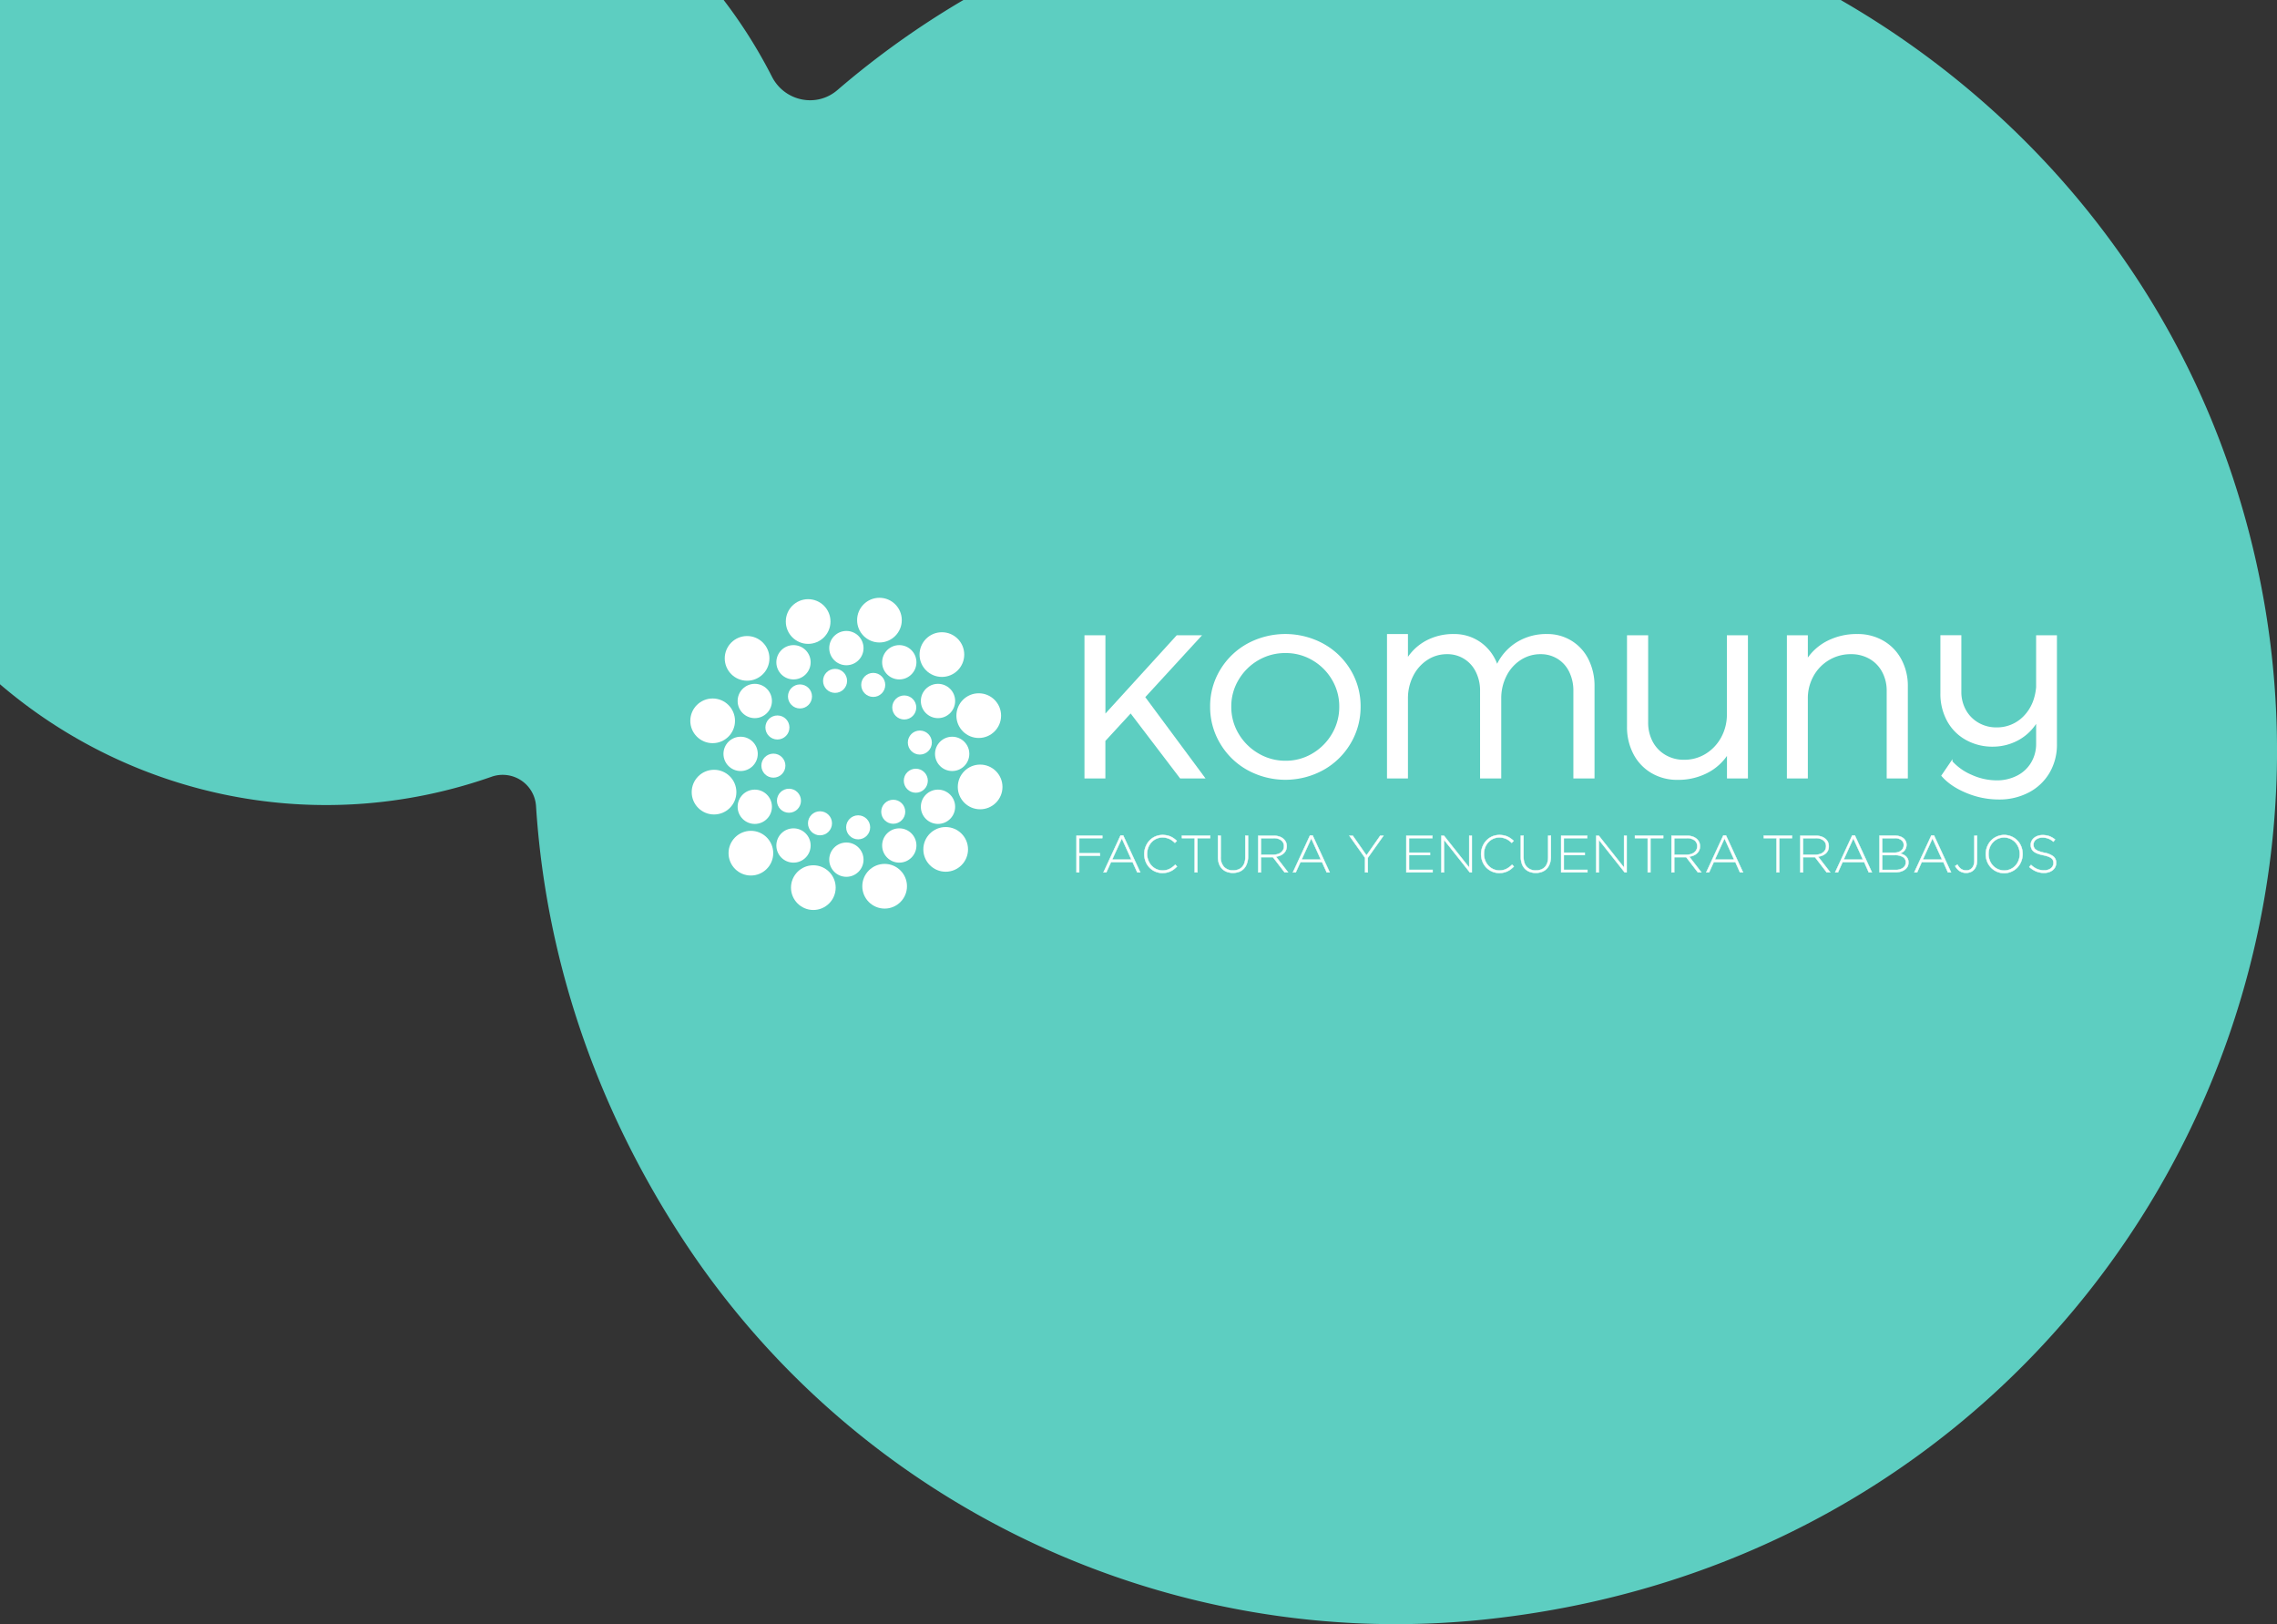
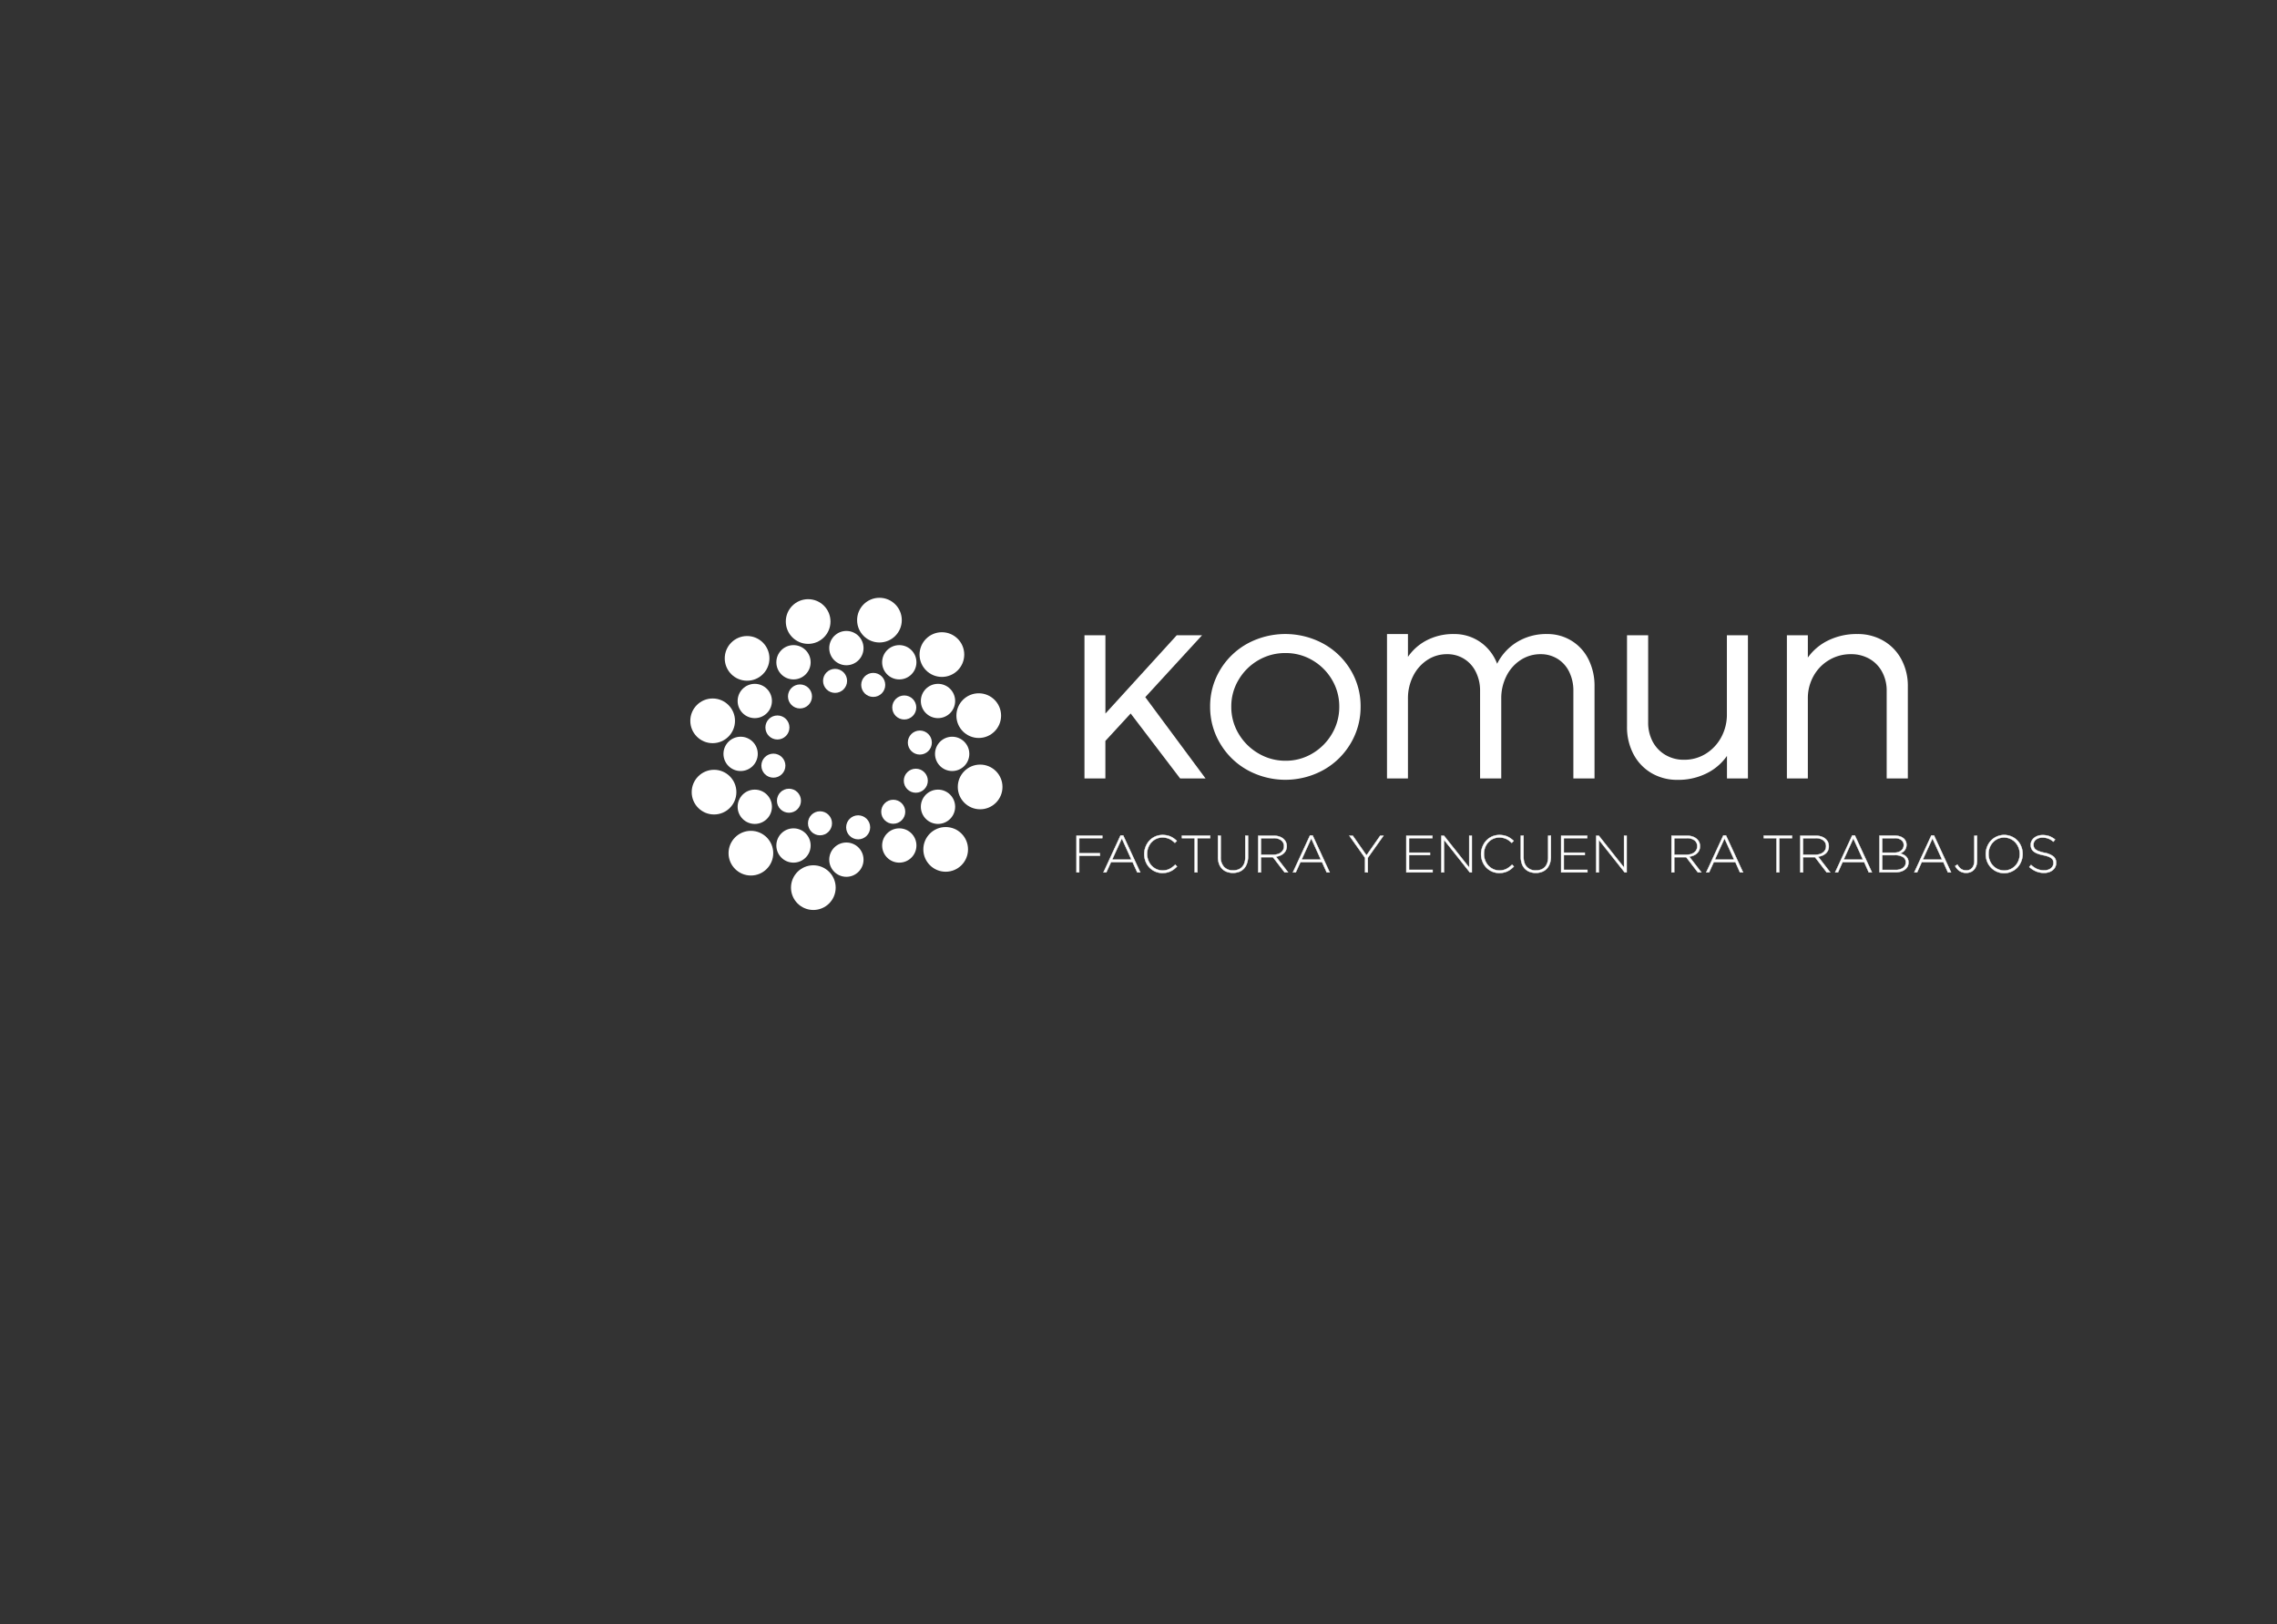
<svg xmlns="http://www.w3.org/2000/svg" id="Capa_1" data-name="Capa 1" viewBox="0 0 1491 1063.47">
  <rect x="0" y="0" width="1491" height="1063.47" fill="#333333" stroke="none" />
  <defs>
    <style>.cls-1{fill:#5dcec1;}.cls-2,.cls-3,.cls-4{fill:#fff;}.cls-3,.cls-4{stroke:#fff;stroke-miterlimit:10;}.cls-4{stroke-width:0.25px;}</style>
  </defs>
  <title>HOME-FORMA-1.1</title>
-   <path class="cls-1" d="M1458.71,552c-46.3-132-138.89-236.83-253.44-302.82H630.89a566.67,566.67,0,0,0-82.55,59c-13.72,11.81-34.66,7.34-42.87-8.79a326.36,326.36,0,0,0-31.66-50.25H0V697.25C85.88,770.81,207.52,797.9,321.91,757.8A21.87,21.87,0,0,1,351,777.05c6.18,96.18,37.1,193.8,96.78,284.64,114.36,174.07,317.69,269.8,524.8,247.9C1356.06,1269,1578,892.07,1458.71,552Z" transform="translate(0 -249.2)" />
  <circle class="cls-2" cx="554.22" cy="424.37" r="11.23" />
  <circle class="cls-2" cx="519.59" cy="433.65" r="11.23" />
  <circle class="cls-2" cx="494.24" cy="459" r="11.23" />
  <circle class="cls-2" cx="484.96" cy="493.63" r="11.23" />
  <circle class="cls-2" cx="494.24" cy="528.27" r="11.23" />
  <circle class="cls-2" cx="519.59" cy="553.62" r="11.23" />
  <circle class="cls-2" cx="554.22" cy="562.9" r="11.23" />
  <circle class="cls-2" cx="588.86" cy="553.62" r="11.23" />
  <circle class="cls-2" cx="614.21" cy="528.27" r="11.23" />
  <circle class="cls-2" cx="623.49" cy="493.63" r="11.23" />
  <circle class="cls-2" cx="614.21" cy="459" r="11.23" />
  <circle class="cls-2" cx="588.86" cy="433.65" r="11.23" />
  <circle class="cls-2" cx="575.87" cy="406.06" r="14.63" />
  <circle class="cls-2" cx="529.18" cy="406.97" r="14.63" />
  <circle class="cls-2" cx="489.2" cy="431.1" r="14.63" />
  <circle class="cls-2" cx="466.65" cy="471.99" r="14.63" />
  <circle class="cls-2" cx="467.56" cy="518.68" r="14.63" />
  <circle class="cls-2" cx="491.69" cy="558.65" r="14.63" />
  <circle class="cls-2" cx="532.58" cy="581.21" r="14.63" />
-   <circle class="cls-2" cx="579.27" cy="580.3" r="14.63" />
  <circle class="cls-2" cx="619.24" cy="556.17" r="14.63" />
  <circle class="cls-2" cx="641.8" cy="515.28" r="14.63" />
  <circle class="cls-2" cx="640.89" cy="468.59" r="14.63" />
  <circle class="cls-2" cx="616.76" cy="428.61" r="14.63" />
  <circle class="cls-2" cx="571.8" cy="448.47" r="7.87" />
  <circle class="cls-2" cx="546.81" cy="445.83" r="7.87" />
  <circle class="cls-2" cx="523.84" cy="456.03" r="7.87" />
  <circle class="cls-2" cx="509.06" cy="476.35" r="7.87" />
  <circle class="cls-2" cx="506.42" cy="501.34" r="7.87" />
  <circle class="cls-2" cx="516.62" cy="524.31" r="7.87" />
  <circle class="cls-2" cx="536.94" cy="539.09" r="7.87" />
  <circle class="cls-2" cx="561.93" cy="541.73" r="7.87" />
  <circle class="cls-2" cx="584.9" cy="531.53" r="7.87" />
  <circle class="cls-2" cx="599.68" cy="511.21" r="7.87" />
  <circle class="cls-2" cx="602.32" cy="486.22" r="7.87" />
  <circle class="cls-2" cx="592.12" cy="463.25" r="7.87" />
  <path class="cls-3" d="M788.4,758.41H773l-32.6-42.8-17.09,18.55v24.25H710.62V665.65h12.72v52.08l47.44-52.08H786l-36.71,40Z" transform="translate(0 -249.2)" />
  <path class="cls-3" d="M866.25,671.09a46.83,46.83,0,0,1,17.69,17,45.25,45.25,0,0,1,6.49,23.78,46,46,0,0,1-6.49,23.92A47,47,0,0,1,866.25,753a51.1,51.1,0,0,1-49.16,0,46.88,46.88,0,0,1-17.69-17.22,46,46,0,0,1-6.5-23.92,45.26,45.26,0,0,1,6.5-23.78,46.93,46.93,0,0,1,17.62-17,51.74,51.74,0,0,1,49.23,0ZM823.85,681A36.15,36.15,0,0,0,810.66,694a34.12,34.12,0,0,0-4.9,17.95,34.47,34.47,0,0,0,4.9,18A36.61,36.61,0,0,0,823.85,743a35,35,0,0,0,17.95,4.83A34.3,34.3,0,0,0,859.62,743a36.46,36.46,0,0,0,13-13.06,34.89,34.89,0,0,0,4.84-18A34.54,34.54,0,0,0,872.61,694a36,36,0,0,0-13-12.92,34.63,34.63,0,0,0-17.82-4.77A35.34,35.34,0,0,0,823.85,681Z" transform="translate(0 -249.2)" />
  <path class="cls-3" d="M1028.77,669.17a29.34,29.34,0,0,1,10.94,12,38.09,38.09,0,0,1,3.9,17.49v59.76h-12.85V701.57a28.26,28.26,0,0,0-2.78-12.66,20.9,20.9,0,0,0-7.82-8.74,21.18,21.18,0,0,0-11.39-3.12,23.94,23.94,0,0,0-13.46,4,27.07,27.07,0,0,0-9.4,10.73,32.63,32.63,0,0,0-3.38,14.84v51.81H969.67V701.57a27.64,27.64,0,0,0-2.85-12.66,21,21,0,0,0-19.27-11.86,23.62,23.62,0,0,0-13.39,4,27.32,27.32,0,0,0-9.34,10.73,32.76,32.76,0,0,0-3.38,14.84v51.81H908.72V664.86h12.72V681A33.11,33.11,0,0,1,934.1,669.1a37,37,0,0,1,17.82-4.24,29.21,29.21,0,0,1,17.49,5.43,30,30,0,0,1,10.86,14.84,34.47,34.47,0,0,1,12.92-14.84,36.15,36.15,0,0,1,19.82-5.43A29.45,29.45,0,0,1,1028.77,669.17Z" transform="translate(0 -249.2)" />
  <path class="cls-3" d="M1144.06,665.65v92.76h-12.72v-15.9a34.72,34.72,0,0,1-13.59,12.39,41.16,41.16,0,0,1-19.28,4.44,32.58,32.58,0,0,1-16.83-4.37,30.59,30.59,0,0,1-11.59-12.19,37.46,37.46,0,0,1-4.17-17.89V665.65h12.85V722a27,27,0,0,0,3,13,22.48,22.48,0,0,0,8.54,8.94,23.88,23.88,0,0,0,12.39,3.25,26.92,26.92,0,0,0,14.71-4.11,29.13,29.13,0,0,0,10.21-11,31.65,31.65,0,0,0,3.71-15.24V665.65Z" transform="translate(0 -249.2)" />
  <path class="cls-3" d="M1233,669.17a30.19,30.19,0,0,1,11.59,12,36,36,0,0,1,4.18,17.49v59.76h-12.85V701.57a26.19,26.19,0,0,0-3.05-12.66,21.82,21.82,0,0,0-8.48-8.74,24.33,24.33,0,0,0-12.33-3.12,27.94,27.94,0,0,0-14.77,4A28.23,28.23,0,0,0,1187,691.76a30.26,30.26,0,0,0-3.71,14.84v51.81h-12.72V665.65h12.72v15.77a34.58,34.58,0,0,1,13.58-12.19,41.8,41.8,0,0,1,19.28-4.37A32.84,32.84,0,0,1,1233,669.17Z" transform="translate(0 -249.2)" />
-   <path class="cls-3" d="M1346.4,665.65v70.77a35.83,35.83,0,0,1-4.77,18.55,33.41,33.41,0,0,1-13.32,12.65,40.78,40.78,0,0,1-19.55,4.58,54.54,54.54,0,0,1-21-4.25q-10.26-4.23-16-10.86l6.23-9.15a36.79,36.79,0,0,0,13.06,9.15,40.18,40.18,0,0,0,16.23,3.58,29.4,29.4,0,0,0,13.71-3.12,23,23,0,0,0,9.41-8.74,24.18,24.18,0,0,0,3.38-12.66V721.44a32.35,32.35,0,0,1-12,11.79,34.44,34.44,0,0,1-16.77,4.38,35,35,0,0,1-17.55-4.38,30.72,30.72,0,0,1-12.06-12.18,36.52,36.52,0,0,1-4.31-17.9v-37.5h12.72V702a24.77,24.77,0,0,0,3.05,12.33,22.28,22.28,0,0,0,8.42,8.54,23.63,23.63,0,0,0,12.12,3.12,24.66,24.66,0,0,0,18.09-7.56q7.21-7.41,8.28-19.21V665.65Z" transform="translate(0 -249.2)" />
  <path class="cls-4" d="M706.67,798v9.91h13.58v1.61H706.67v10.87h-1.78v-24h16.9V798Z" transform="translate(0 -249.2)" />
  <path class="cls-4" d="M744.69,820.41l-3.05-6.72H727.48l-3.05,6.72h-1.85l11.17-24.17h1.72l11.17,24.17ZM734.58,798.2l-6.35,13.88h12.65Z" transform="translate(0 -249.2)" />
  <path class="cls-4" d="M768.77,818.33a12,12,0,0,1-2.16,1.32,12.18,12.18,0,0,1-2.49.86,13.25,13.25,0,0,1-2.91.31,11.69,11.69,0,0,1-8.55-3.58,11.92,11.92,0,0,1-2.49-3.93,13.16,13.16,0,0,1-.89-4.83v-.07a12.69,12.69,0,0,1,.91-4.8,12.46,12.46,0,0,1,2.5-4,11.64,11.64,0,0,1,8.59-3.65,13.69,13.69,0,0,1,2.91.28,11.43,11.43,0,0,1,2.42.78,13.13,13.13,0,0,1,2.09,1.22,20.93,20.93,0,0,1,1.9,1.56l-1.27,1.3a18.1,18.1,0,0,0-1.64-1.4,10.52,10.52,0,0,0-1.84-1.12,11.25,11.25,0,0,0-2.12-.73,10.38,10.38,0,0,0-2.49-.28,9.92,9.92,0,0,0-4,.82,9.74,9.74,0,0,0-3.2,2.28,10.86,10.86,0,0,0-2.13,3.41,11.51,11.51,0,0,0-.77,4.22v.07a11.17,11.17,0,0,0,.79,4.23,10.82,10.82,0,0,0,2.14,3.43,9.88,9.88,0,0,0,3.21,2.3,9.57,9.57,0,0,0,4,.84,10,10,0,0,0,4.52-1,14.56,14.56,0,0,0,3.74-2.78l1.2,1.17A23.55,23.55,0,0,1,768.77,818.33Z" transform="translate(0 -249.2)" />
  <path class="cls-4" d="M784.07,798v22.39h-1.78V798h-8.37v-1.61h18.51V798Z" transform="translate(0 -249.2)" />
  <path class="cls-4" d="M816.43,814.77a9.16,9.16,0,0,1-2,3.3,8.36,8.36,0,0,1-3.1,2,12,12,0,0,1-7.95,0,8.48,8.48,0,0,1-3.12-2,9,9,0,0,1-2-3.24,12.68,12.68,0,0,1-.72-4.46v-14h1.78v13.85a9.35,9.35,0,0,0,2.15,6.6,7.74,7.74,0,0,0,6,2.31,9.27,9.27,0,0,0,3.29-.55,6.6,6.6,0,0,0,2.52-1.64,7.56,7.56,0,0,0,1.61-2.74,11.67,11.67,0,0,0,.56-3.81v-14h1.79v13.82A13.23,13.23,0,0,1,816.43,814.77Z" transform="translate(0 -249.2)" />
  <path class="cls-4" d="M841.17,820.41l-7.64-9.94h-7.85v9.94H823.9v-24H834a11.76,11.76,0,0,1,3.53.5,8,8,0,0,1,2.69,1.41,6.4,6.4,0,0,1,1.73,2.15,6.21,6.21,0,0,1,.62,2.76v.07A6.36,6.36,0,0,1,842,806a6,6,0,0,1-1.47,2,7.52,7.52,0,0,1-2.23,1.39,11.1,11.1,0,0,1-2.79.74l7.92,10.25Zm-.41-17.13a4.64,4.64,0,0,0-1.8-3.85,8.07,8.07,0,0,0-5.09-1.41h-8.19v10.84h8.09a9.85,9.85,0,0,0,2.79-.38,6.62,6.62,0,0,0,2.21-1.09,5,5,0,0,0,1.46-1.72,4.84,4.84,0,0,0,.53-2.32Z" transform="translate(0 -249.2)" />
  <path class="cls-4" d="M868.73,820.41l-3.05-6.72H851.53l-3.06,6.72h-1.85l11.18-24.17h1.71l11.18,24.17ZM858.62,798.2l-6.34,13.88h12.65Z" transform="translate(0 -249.2)" />
  <path class="cls-4" d="M895.64,810.88v9.53h-1.78v-9.5l-10.29-14.5h2.23l9,12.89,9-12.89h2.12Z" transform="translate(0 -249.2)" />
  <path class="cls-4" d="M920.86,820.41v-24h17.07V798H922.65v9.5h13.74v1.61H922.65v9.67H938.1v1.61Z" transform="translate(0 -249.2)" />
  <path class="cls-4" d="M962.44,820.41l-16.9-21.32v21.32h-1.71v-24h1.68l16.55,20.88V796.41h1.72v24Z" transform="translate(0 -249.2)" />
  <path class="cls-4" d="M989.33,818.33a11.36,11.36,0,0,1-2.16,1.32,12.09,12.09,0,0,1-2.48.86,13.41,13.41,0,0,1-2.92.31,11.74,11.74,0,0,1-8.55-3.58,11.89,11.89,0,0,1-2.48-3.93,13,13,0,0,1-.9-4.83v-.07a12.89,12.89,0,0,1,.91-4.8,12.64,12.64,0,0,1,2.5-4,11.64,11.64,0,0,1,8.59-3.65,13.69,13.69,0,0,1,2.91.28,11.24,11.24,0,0,1,2.42.78,13.13,13.13,0,0,1,2.09,1.22,19.64,19.64,0,0,1,1.9,1.56l-1.26,1.3a19.71,19.71,0,0,0-1.65-1.4,10.08,10.08,0,0,0-1.83-1.12,11.11,11.11,0,0,0-2.13-.73,10.24,10.24,0,0,0-2.48-.28,9.88,9.88,0,0,0-4,.82,9.68,9.68,0,0,0-3.21,2.28,10.84,10.84,0,0,0-2.12,3.41,11.3,11.3,0,0,0-.77,4.22v.07a11.36,11.36,0,0,0,.78,4.23,11,11,0,0,0,2.14,3.43,10.1,10.1,0,0,0,3.21,2.3,9.57,9.57,0,0,0,4,.84,9.94,9.94,0,0,0,4.52-1,14.56,14.56,0,0,0,3.74-2.78l1.2,1.17A23.55,23.55,0,0,1,989.33,818.33Z" transform="translate(0 -249.2)" />
  <path class="cls-4" d="M1014.78,814.77a9.14,9.14,0,0,1-2,3.3,8.44,8.44,0,0,1-3.1,2,11.34,11.34,0,0,1-4,.68,11.2,11.2,0,0,1-4-.67,8.48,8.48,0,0,1-3.12-2,9,9,0,0,1-2-3.24,12.91,12.91,0,0,1-.72-4.46v-14h1.79v13.85q0,4.29,2.14,6.6a7.75,7.75,0,0,0,6,2.31,9.27,9.27,0,0,0,3.29-.55,6.6,6.6,0,0,0,2.52-1.64,7.42,7.42,0,0,0,1.61-2.74,11.66,11.66,0,0,0,.57-3.81v-14h1.78v13.82A13.23,13.23,0,0,1,1014.78,814.77Z" transform="translate(0 -249.2)" />
  <path class="cls-4" d="M1022.25,820.41v-24h17.07V798H1024v9.5h13.75v1.61H1024v9.67h15.46v1.61Z" transform="translate(0 -249.2)" />
  <path class="cls-4" d="M1063.83,820.41l-16.9-21.32v21.32h-1.71v-24h1.68l16.55,20.88V796.41h1.72v24Z" transform="translate(0 -249.2)" />
-   <path class="cls-4" d="M1080.73,798v22.39h-1.79V798h-8.36v-1.61h18.51V798Z" transform="translate(0 -249.2)" />
  <path class="cls-4" d="M1111.78,820.41l-7.64-9.94h-7.85v9.94h-1.78v-24h10.07a11.71,11.71,0,0,1,3.53.5,7.91,7.91,0,0,1,2.69,1.41,6.28,6.28,0,0,1,1.73,2.15,6.08,6.08,0,0,1,.62,2.76v.07a6.52,6.52,0,0,1-.53,2.69,6.13,6.13,0,0,1-1.47,2,7.52,7.52,0,0,1-2.23,1.39,11.18,11.18,0,0,1-2.8.74l7.92,10.25Zm-.41-17.13a4.64,4.64,0,0,0-1.8-3.85,8.09,8.09,0,0,0-5.09-1.41h-8.19v10.84h8.09a10,10,0,0,0,2.79-.38,6.72,6.72,0,0,0,2.21-1.09,5.14,5.14,0,0,0,1.46-1.72,5,5,0,0,0,.53-2.32Z" transform="translate(0 -249.2)" />
  <path class="cls-4" d="M1139.34,820.41l-3-6.72h-14.16l-3.05,6.72h-1.85l11.17-24.17h1.72l11.17,24.17Zm-10.11-22.21-6.34,13.88h12.64Z" transform="translate(0 -249.2)" />
  <path class="cls-4" d="M1165.08,798v22.39h-1.78V798h-8.37v-1.61h18.51V798Z" transform="translate(0 -249.2)" />
  <path class="cls-4" d="M1196.13,820.41l-7.64-9.94h-7.85v9.94h-1.78v-24h10.08a11.81,11.81,0,0,1,3.53.5,8,8,0,0,1,2.69,1.41,6.4,6.4,0,0,1,1.73,2.15,6.2,6.2,0,0,1,.61,2.76v.07A6.36,6.36,0,0,1,1197,806a6,6,0,0,1-1.47,2,7.52,7.52,0,0,1-2.23,1.39,11.22,11.22,0,0,1-2.79.74l7.92,10.25Zm-.41-17.13a4.64,4.64,0,0,0-1.8-3.85,8.07,8.07,0,0,0-5.09-1.41h-8.19v10.84h8.09a9.9,9.9,0,0,0,2.79-.38,6.62,6.62,0,0,0,2.21-1.09,5,5,0,0,0,1.46-1.72,5,5,0,0,0,.53-2.32Z" transform="translate(0 -249.2)" />
  <path class="cls-4" d="M1223.69,820.41l-3-6.72h-14.16l-3,6.72h-1.85l11.18-24.17h1.71l11.17,24.17Zm-10.11-22.21-6.34,13.88h12.65Z" transform="translate(0 -249.2)" />
  <path class="cls-4" d="M1249.09,816.59a5.8,5.8,0,0,1-1.74,2,8.65,8.65,0,0,1-2.71,1.31,12.77,12.77,0,0,1-3.52.46h-10.4v-24h9.88a11.23,11.23,0,0,1,3.18.42,7.07,7.07,0,0,1,2.45,1.18,5.42,5.42,0,0,1,1.57,1.87,5.22,5.22,0,0,1,.57,2.44v.07a6,6,0,0,1-.36,2.16,5.6,5.6,0,0,1-.94,1.62,6,6,0,0,1-1.32,1.15,10.75,10.75,0,0,1-1.45.77,12.18,12.18,0,0,1,2,.73,6.42,6.42,0,0,1,1.73,1.17,5.41,5.41,0,0,1,1.18,1.64,5,5,0,0,1,.45,2.17v.07A6,6,0,0,1,1249.09,816.59Zm-2.5-14.11a3.93,3.93,0,0,0-1.55-3.23,7,7,0,0,0-4.45-1.23h-8.09v9.5h7.92a8.83,8.83,0,0,0,2.47-.33,6.11,6.11,0,0,0,1.95-1,4.19,4.19,0,0,0,1.28-1.55,4.74,4.74,0,0,0,.47-2.14Zm1.33,11.33a3.9,3.9,0,0,0-1.86-3.46,10,10,0,0,0-5.44-1.22h-8.12v9.67h8.71a8.18,8.18,0,0,0,4.9-1.33,4.21,4.21,0,0,0,1.81-3.59Z" transform="translate(0 -249.2)" />
  <path class="cls-4" d="M1275.52,820.41l-3-6.72h-14.16l-3,6.72h-1.85l11.17-24.17h1.72l11.17,24.17ZM1265.4,798.2l-6.34,13.88h12.65Z" transform="translate(0 -249.2)" />
  <path class="cls-4" d="M1294.06,816.14a7.38,7.38,0,0,1-1.51,2.55,6,6,0,0,1-2.26,1.54,8.14,8.14,0,0,1-7.2-.73,9.82,9.82,0,0,1-2.85-3.24l1.48-.93a12,12,0,0,0,1.15,1.65,6.35,6.35,0,0,0,1.3,1.2,5.3,5.3,0,0,0,1.54.72,7,7,0,0,0,1.9.24,5.22,5.22,0,0,0,2.06-.41,4.62,4.62,0,0,0,1.66-1.22,5.71,5.71,0,0,0,1.1-2,8.9,8.9,0,0,0,.39-2.77V796.41h1.79v16.18A10.63,10.63,0,0,1,1294.06,816.14Z" transform="translate(0 -249.2)" />
  <path class="cls-4" d="M1323.55,813.12a12.38,12.38,0,0,1-2.45,4,11.67,11.67,0,0,1-3.82,2.73,11.93,11.93,0,0,1-16.13-6.64,13,13,0,0,1-.85-4.69v-.07a12.87,12.87,0,0,1,.87-4.71,12.38,12.38,0,0,1,2.45-4,11.74,11.74,0,0,1,3.81-2.73,12.06,12.06,0,0,1,13.71,2.71,12.08,12.08,0,0,1,2.43,3.92,13.06,13.06,0,0,1,.86,4.7,0,0,0,0,1,0,.07A12.71,12.71,0,0,1,1323.55,813.12Zm-1-4.71a11.48,11.48,0,0,0-.77-4.2,10.91,10.91,0,0,0-2.13-3.43,10,10,0,0,0-3.24-2.31,10,10,0,0,0-11.43,2.28,10.53,10.53,0,0,0-2.11,3.41,11.57,11.57,0,0,0-.75,4.18v.07a11.31,11.31,0,0,0,.77,4.2A10.66,10.66,0,0,0,1305,816a10.06,10.06,0,0,0,3.24,2.32,10,10,0,0,0,11.43-2.28,10.36,10.36,0,0,0,2.11-3.41,11.57,11.57,0,0,0,.76-4.18Z" transform="translate(0 -249.2)" />
  <path class="cls-4" d="M1345.8,816.86a6.15,6.15,0,0,1-1.65,2.07,7.66,7.66,0,0,1-2.5,1.34,10.18,10.18,0,0,1-3.2.48,13.46,13.46,0,0,1-5.2-1,16,16,0,0,1-4.47-2.88l1.16-1.34a17.16,17.16,0,0,0,2,1.6,11.22,11.22,0,0,0,4.16,1.75,13.51,13.51,0,0,0,2.47.22,8.15,8.15,0,0,0,2.47-.36,5.83,5.83,0,0,0,1.92-1,4.6,4.6,0,0,0,1.23-1.51,4.06,4.06,0,0,0,.44-1.9v-.07a4.61,4.61,0,0,0-.29-1.71,3.21,3.21,0,0,0-1.06-1.37,7.63,7.63,0,0,0-2.07-1.11,21.23,21.23,0,0,0-3.36-.91,23.3,23.3,0,0,1-3.7-1.05,9.3,9.3,0,0,1-2.52-1.4,4.79,4.79,0,0,1-1.42-1.87,6.21,6.21,0,0,1-.45-2.44v-.06a5.43,5.43,0,0,1,.58-2.49,6.43,6.43,0,0,1,1.61-2,7.67,7.67,0,0,1,2.44-1.34,9.43,9.43,0,0,1,3.08-.48,12.74,12.74,0,0,1,4.51.72,13.53,13.53,0,0,1,3.72,2.19l-1.13,1.41a10.34,10.34,0,0,0-7.17-2.71,7.58,7.58,0,0,0-2.41.36,5.92,5.92,0,0,0-1.85,1,4.29,4.29,0,0,0-1.19,1.44,3.9,3.9,0,0,0-.41,1.74v.07a4.94,4.94,0,0,0,.29,1.73,3.36,3.36,0,0,0,1.07,1.41,7.41,7.41,0,0,0,2.14,1.15,25.3,25.3,0,0,0,3.49,1,14,14,0,0,1,6,2.41,5.22,5.22,0,0,1,1.85,4.2v.07A5.93,5.93,0,0,1,1345.8,816.86Z" transform="translate(0 -249.2)" />
</svg>